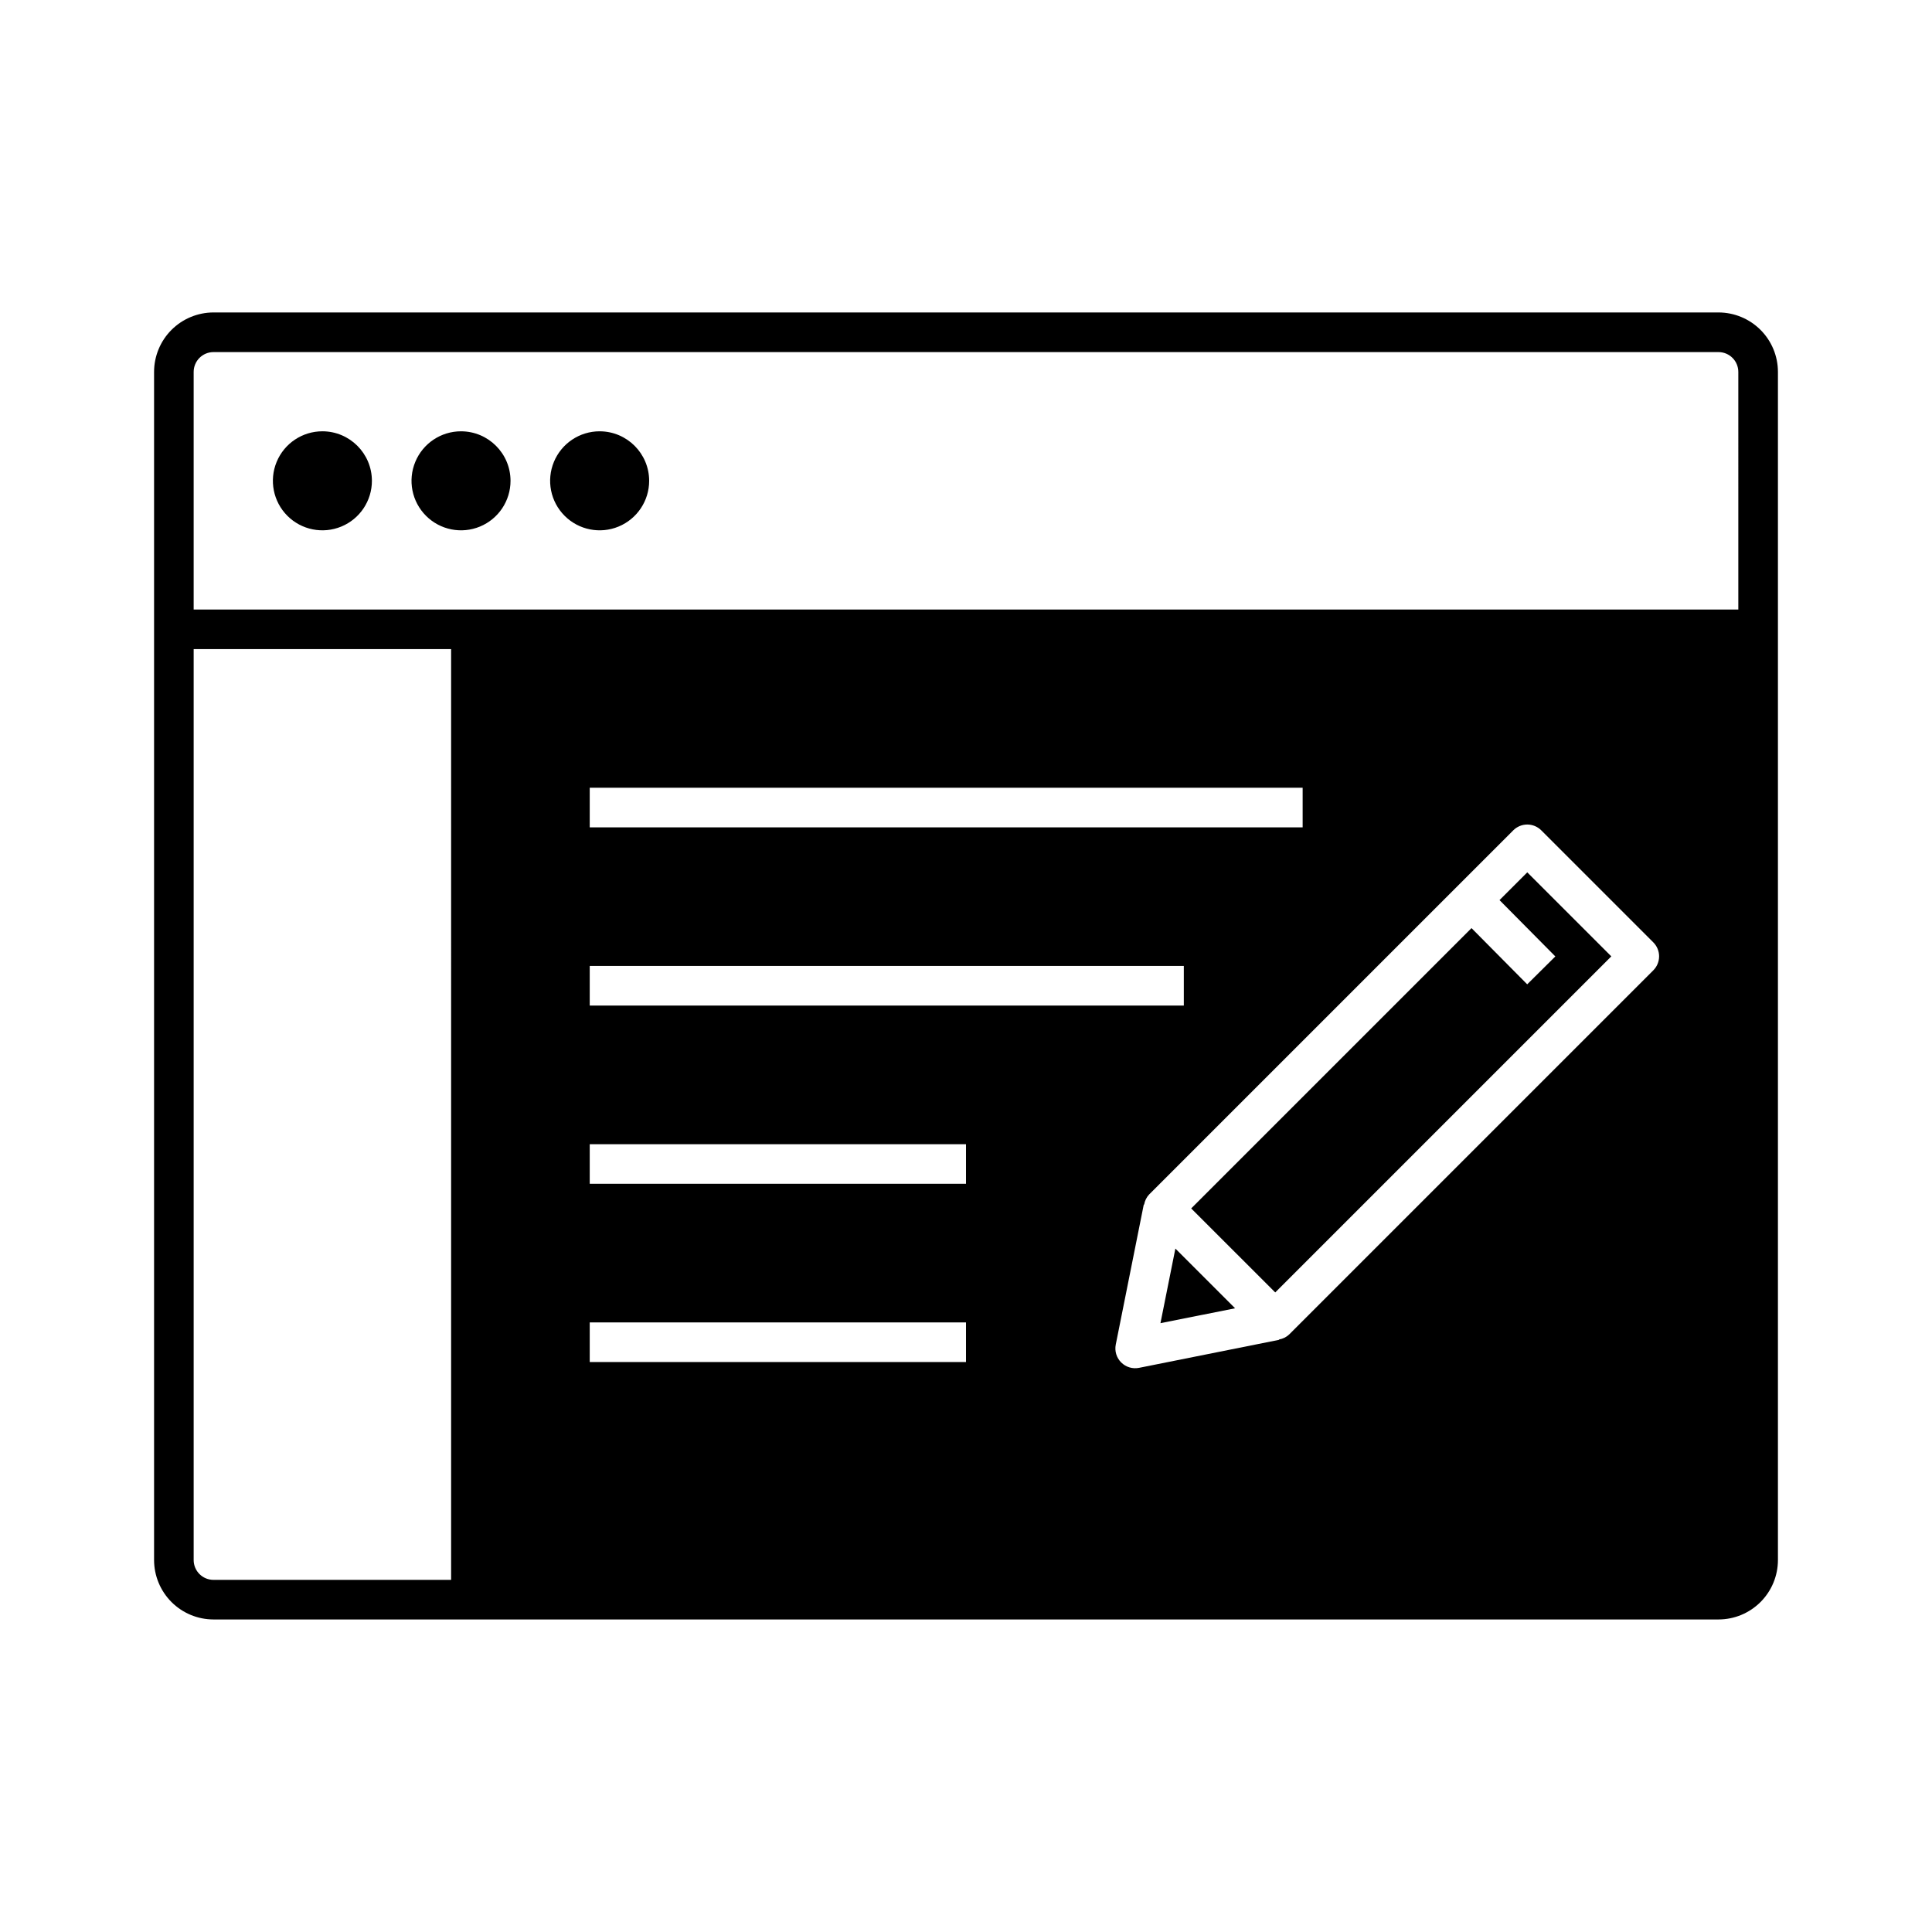
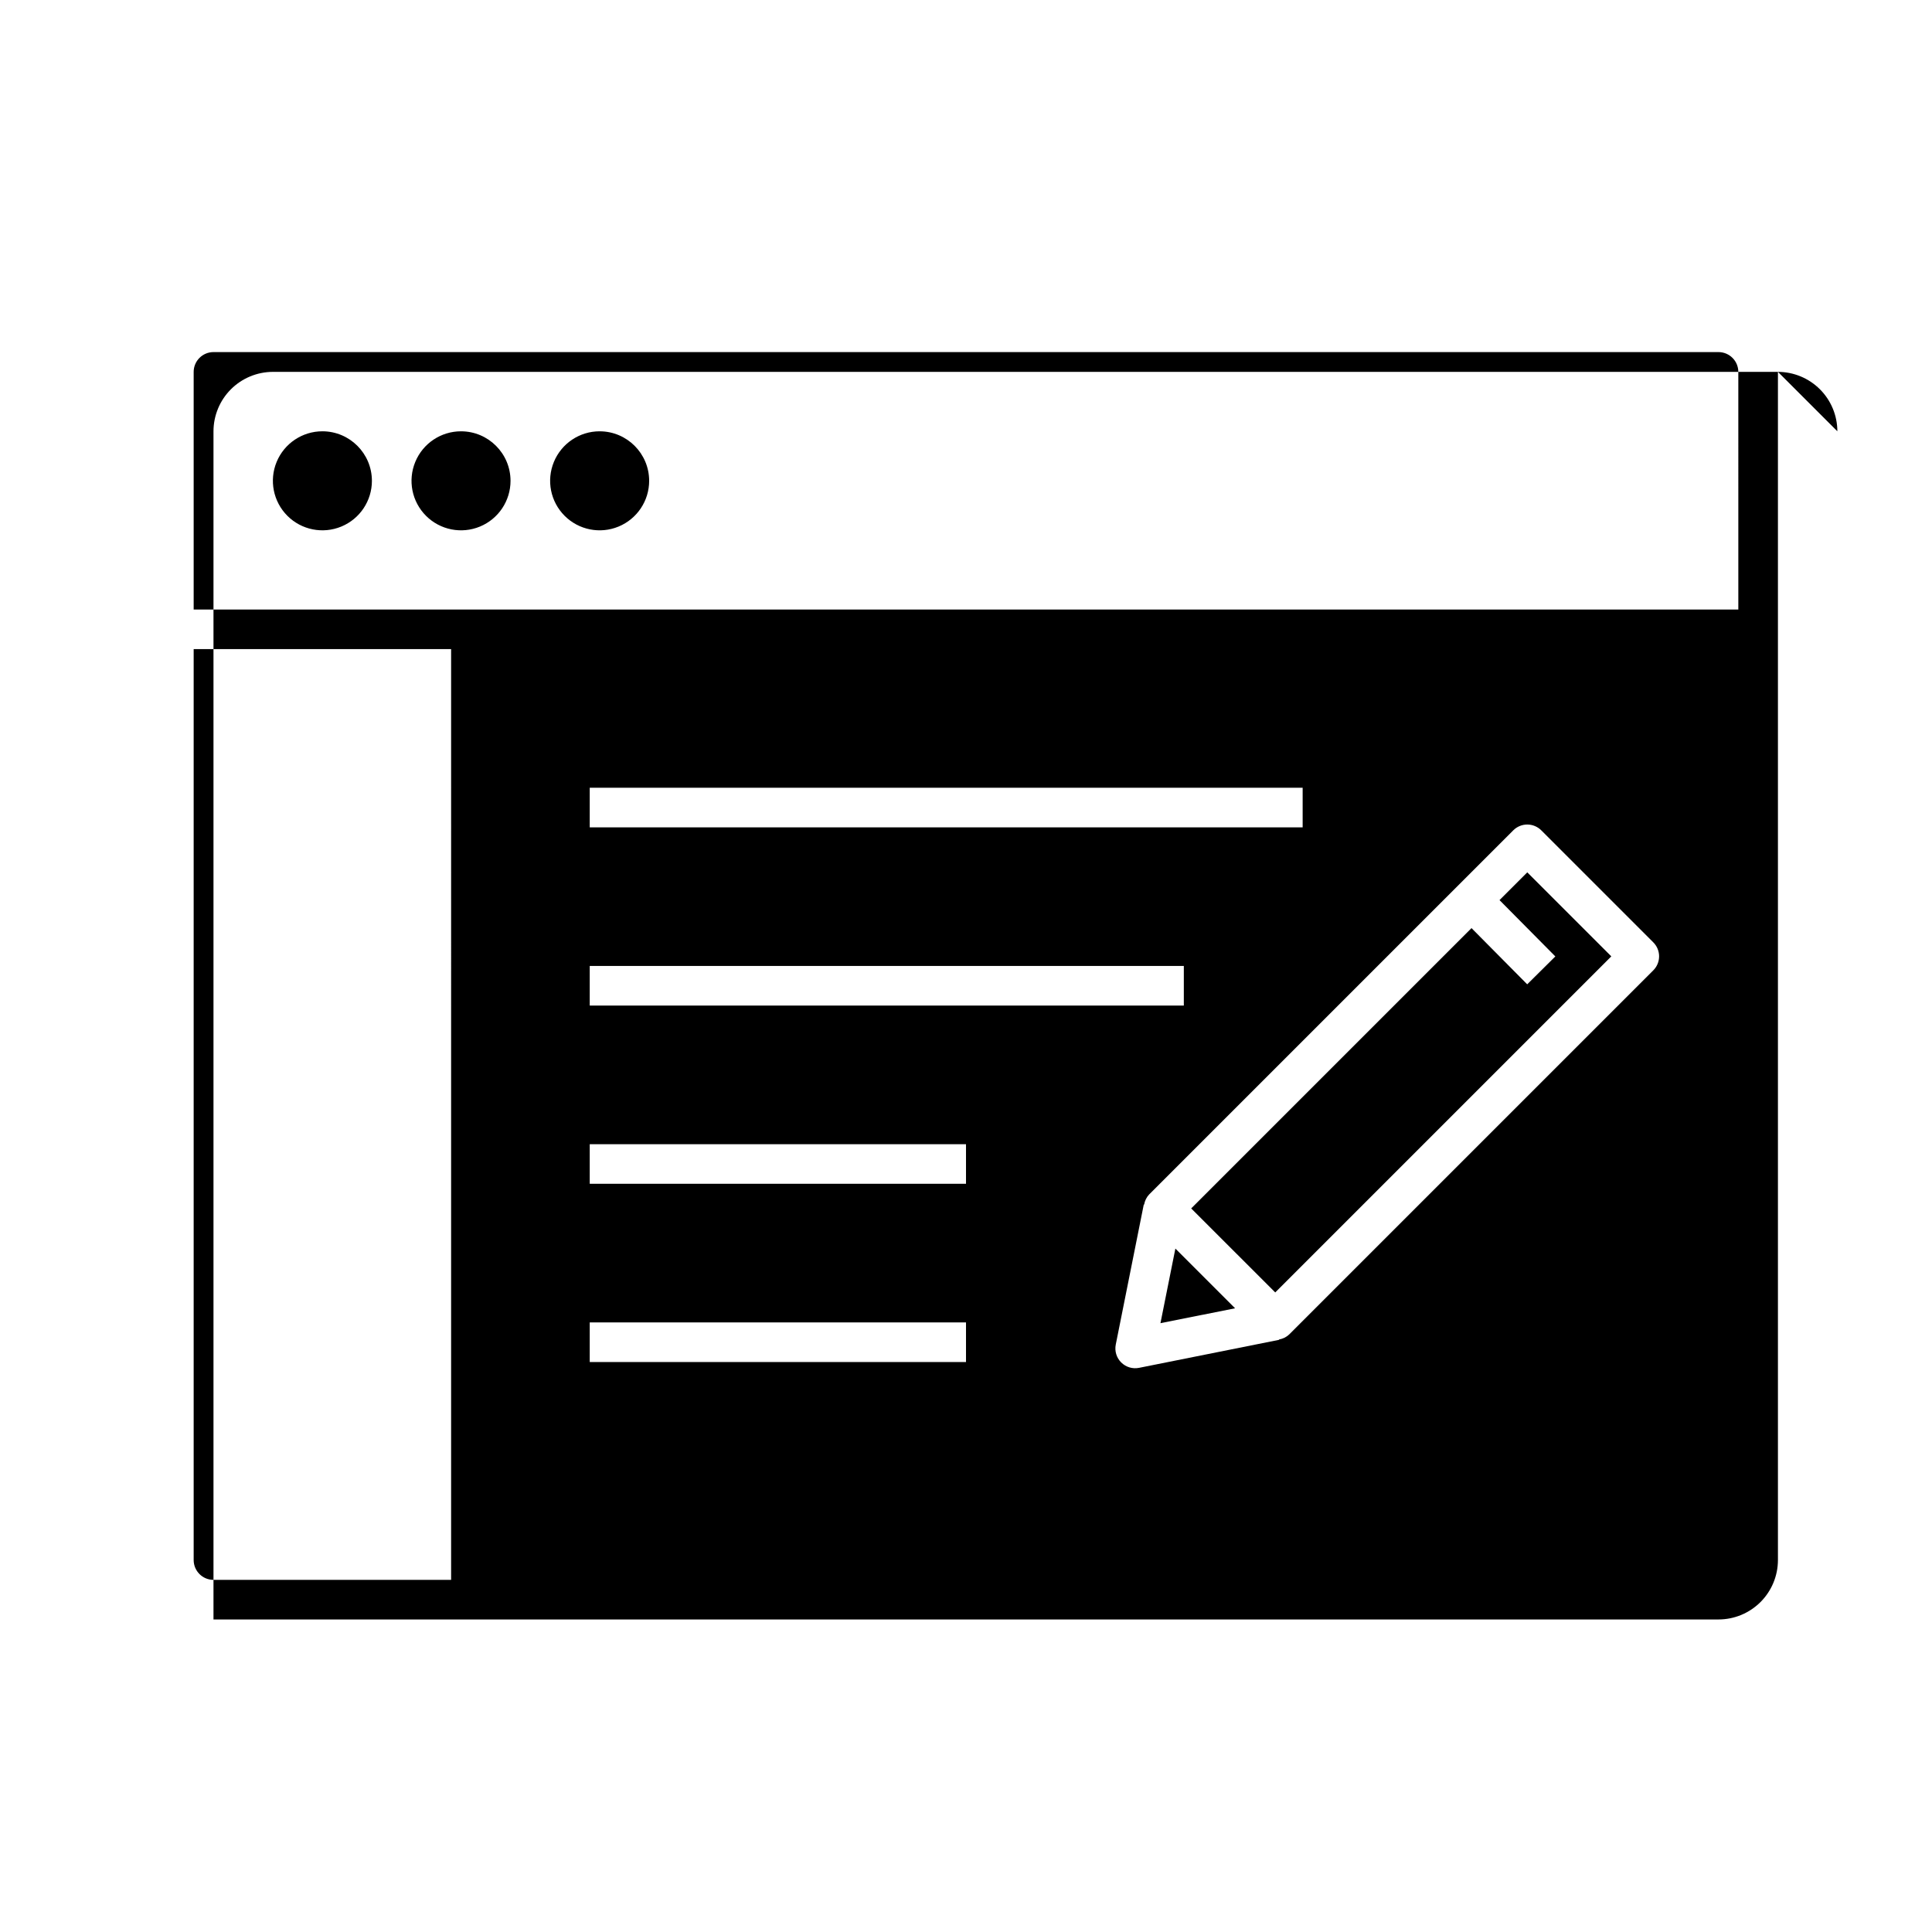
<svg xmlns="http://www.w3.org/2000/svg" fill="#000000" width="800px" height="800px" version="1.1" viewBox="144 144 512 512">
-   <path d="m242.56 271.42c0 5.309-3.195 10.09-8.102 12.121-4.902 2.031-10.543 0.91-14.297-2.844-3.75-3.754-4.875-9.395-2.844-14.297s6.816-8.102 12.121-8.102c7.242 0.008 13.113 5.879 13.121 13.121zm23.617-13.121c-5.309 0-10.094 3.199-12.121 8.102-2.031 4.902-0.91 10.543 2.844 14.297 3.75 3.754 9.395 4.875 14.297 2.844 4.902-2.031 8.098-6.812 8.098-12.121-0.008-7.242-5.875-13.113-13.117-13.121zm36.734 0c-5.305 0-10.09 3.199-12.121 8.102s-0.91 10.543 2.844 14.297c3.754 3.754 9.395 4.875 14.297 2.844 4.902-2.031 8.102-6.812 8.102-12.121-0.008-7.242-5.879-13.113-13.121-13.121zm148.62 236.36 19.777-3.953-15.82-15.82zm163.64-252.11v314.88c-0.004 4.176-1.664 8.176-4.617 11.129s-6.953 4.613-11.129 4.617h-398.85c-4.176-0.004-8.176-1.664-11.129-4.617-2.949-2.953-4.609-6.953-4.617-11.129v-314.88c0.008-4.176 1.668-8.176 4.617-11.129 2.953-2.949 6.953-4.609 11.129-4.617h398.85c4.176 0.008 8.176 1.668 11.129 4.617 2.953 2.953 4.613 6.953 4.617 11.129zm-351.62 73.473h-68.227v241.41c0.004 2.898 2.352 5.246 5.25 5.25h62.977zm136.45 178.43h-99.715v10.496h99.715zm0-47.23h-99.715v10.496h99.715zm-99.715-47.23v10.496h157.44v-10.496zm188.93-36.734v-10.5h-188.93v10.496zm94.465 34.188c0-1.395-0.555-2.727-1.539-3.711l-29.688-29.688c-0.984-0.984-2.32-1.539-3.711-1.539-1.391 0-2.727 0.555-3.711 1.539l-96.484 96.484c-0.703 0.746-1.168 1.688-1.336 2.699l-0.098-0.02-7.422 37.109v-0.004c-0.344 1.723 0.191 3.504 1.434 4.742 1.242 1.242 3.019 1.781 4.742 1.434l37.109-7.422-0.02-0.094c1.016-0.164 1.957-0.629 2.699-1.34l96.484-96.484c0.984-0.98 1.539-2.316 1.539-3.707zm20.992-154.89c-0.004-2.898-2.352-5.246-5.25-5.25h-398.85c-2.898 0.004-5.246 2.352-5.25 5.25v62.977h409.35zm-63.285 139.98 14.793 14.926-7.453 7.391-14.762-14.895-74.285 74.285 22.27 22.266 89.062-89.062-22.27-22.266z" />
+   <path d="m242.56 271.42c0 5.309-3.195 10.09-8.102 12.121-4.902 2.031-10.543 0.91-14.297-2.844-3.75-3.754-4.875-9.395-2.844-14.297s6.816-8.102 12.121-8.102c7.242 0.008 13.113 5.879 13.121 13.121zm23.617-13.121c-5.309 0-10.094 3.199-12.121 8.102-2.031 4.902-0.91 10.543 2.844 14.297 3.75 3.754 9.395 4.875 14.297 2.844 4.902-2.031 8.098-6.812 8.098-12.121-0.008-7.242-5.875-13.113-13.117-13.121zm36.734 0c-5.305 0-10.09 3.199-12.121 8.102s-0.91 10.543 2.844 14.297c3.754 3.754 9.395 4.875 14.297 2.844 4.902-2.031 8.102-6.812 8.102-12.121-0.008-7.242-5.879-13.113-13.121-13.121zm148.62 236.36 19.777-3.953-15.82-15.82zm163.64-252.11v314.88c-0.004 4.176-1.664 8.176-4.617 11.129s-6.953 4.613-11.129 4.617h-398.85v-314.88c0.008-4.176 1.668-8.176 4.617-11.129 2.953-2.949 6.953-4.609 11.129-4.617h398.85c4.176 0.008 8.176 1.668 11.129 4.617 2.953 2.953 4.613 6.953 4.617 11.129zm-351.62 73.473h-68.227v241.41c0.004 2.898 2.352 5.246 5.25 5.25h62.977zm136.45 178.43h-99.715v10.496h99.715zm0-47.23h-99.715v10.496h99.715zm-99.715-47.23v10.496h157.44v-10.496zm188.93-36.734v-10.5h-188.93v10.496zm94.465 34.188c0-1.395-0.555-2.727-1.539-3.711l-29.688-29.688c-0.984-0.984-2.32-1.539-3.711-1.539-1.391 0-2.727 0.555-3.711 1.539l-96.484 96.484c-0.703 0.746-1.168 1.688-1.336 2.699l-0.098-0.02-7.422 37.109v-0.004c-0.344 1.723 0.191 3.504 1.434 4.742 1.242 1.242 3.019 1.781 4.742 1.434l37.109-7.422-0.02-0.094c1.016-0.164 1.957-0.629 2.699-1.34l96.484-96.484c0.984-0.98 1.539-2.316 1.539-3.707zm20.992-154.89c-0.004-2.898-2.352-5.246-5.25-5.25h-398.85c-2.898 0.004-5.246 2.352-5.25 5.25v62.977h409.35zm-63.285 139.98 14.793 14.926-7.453 7.391-14.762-14.895-74.285 74.285 22.27 22.266 89.062-89.062-22.27-22.266z" />
</svg>